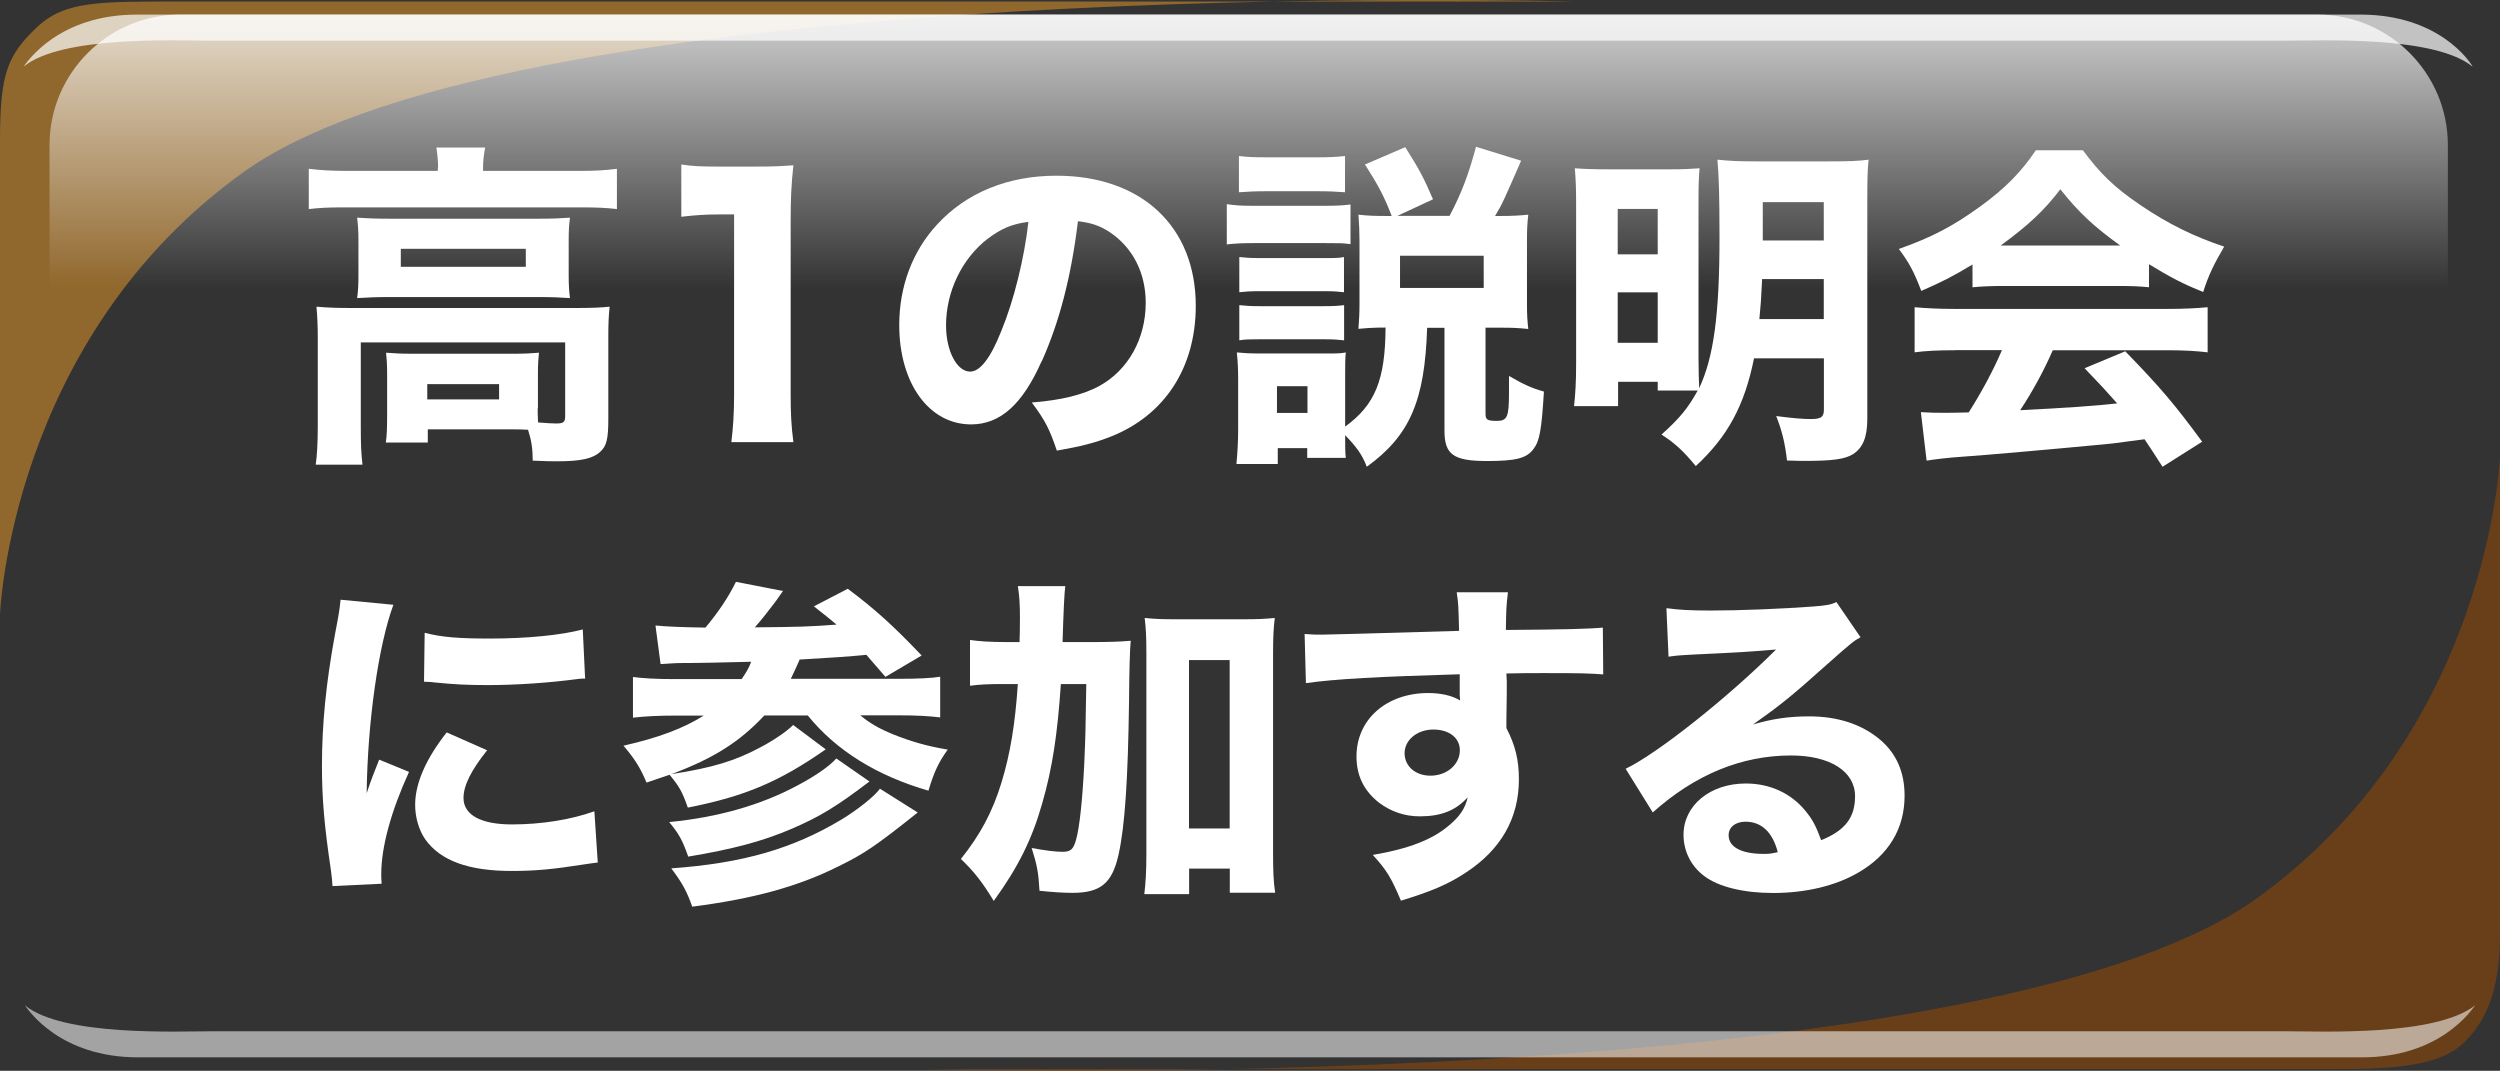
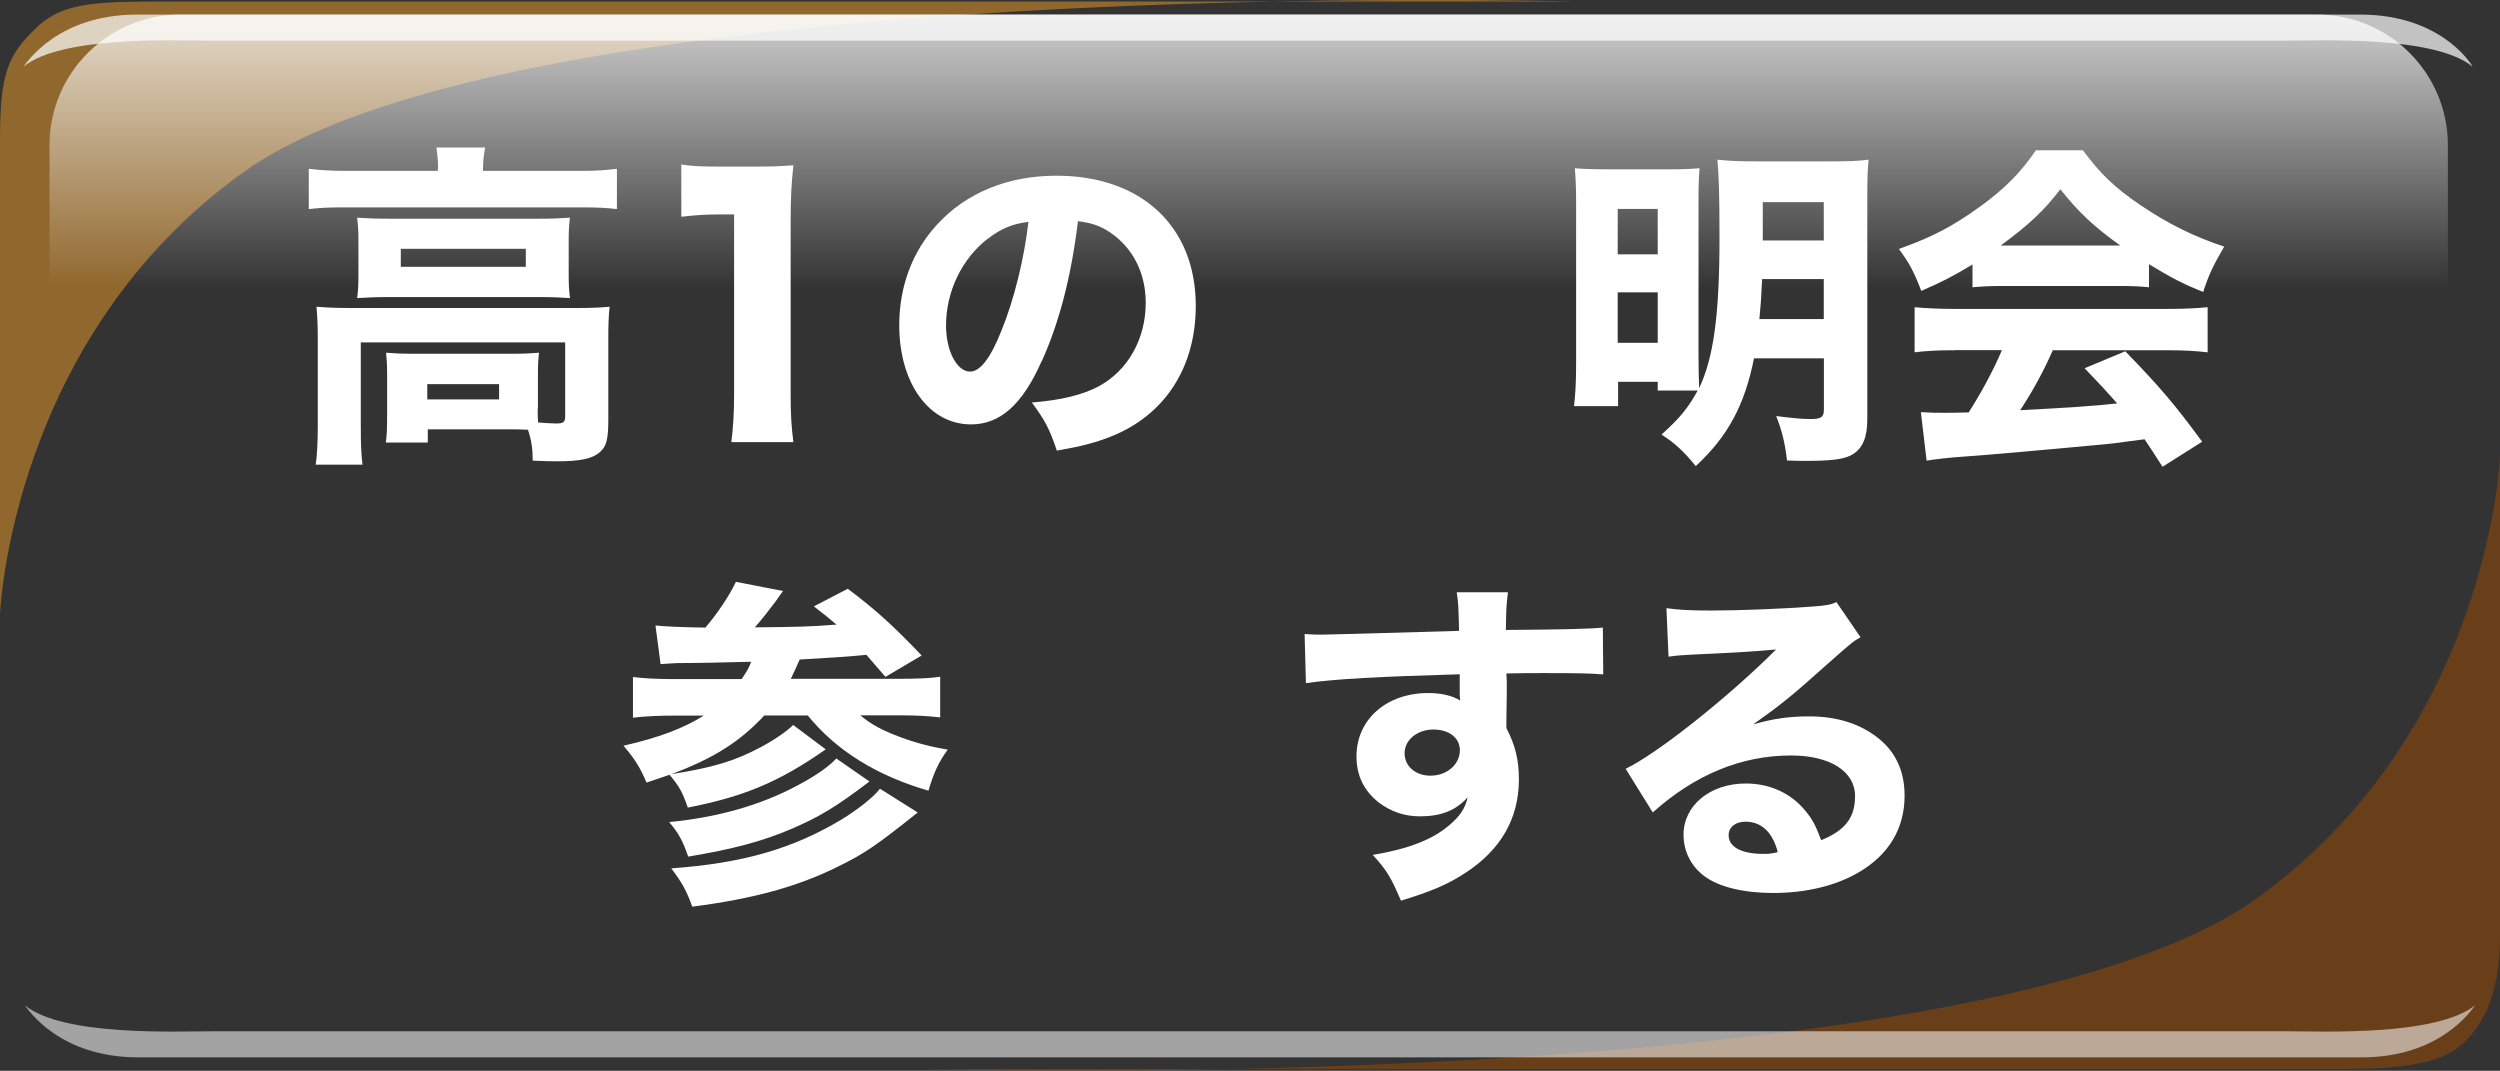
<svg xmlns="http://www.w3.org/2000/svg" id="_レイヤー_2" viewBox="0 0 191.8 82.15">
  <rect x="0" y="0" width="191.8" height="82.15" fill="#333333" stroke="none" />
  <defs>
    <style>.cls-1{fill:#a04c00;opacity:.5;}.cls-1,.cls-2,.cls-3,.cls-4,.cls-5,.cls-6{isolation:isolate;}.cls-1,.cls-2,.cls-3,.cls-5,.cls-6{fill-rule:evenodd;}.cls-1,.cls-2,.cls-3,.cls-5,.cls-6,.cls-7{stroke-width:0px;}.cls-2{fill:url(#_名称未設定グラデーション);opacity:.76;}.cls-3{opacity:.7;}.cls-3,.cls-6,.cls-7{fill:#fff;}.cls-5{fill:#cf8a29;opacity:.6;}.cls-6{opacity:.55;}</style>
    <linearGradient id="_名称未設定グラデーション" x1="95.8" y1="3027.16" x2="95.8" y2="3057.16" gradientTransform="translate(0 -3026)" gradientUnits="userSpaceOnUse">
      <stop offset="0" stop-color="#fff" />
      <stop offset=".7" stop-color="#fff" stop-opacity="0" />
    </linearGradient>
  </defs>
  <g id="headWrap_entry.png_headWrap_entry.svg">
    <path id="Gナビ帯_のコピー_13" class="cls-5" d="m2.8,2.12C5,.02,7.7.12,14.2.12h106.6S40.4-2.18,18.8,13.12C.8,25.92,0,47.12,0,47.12V10.72C0,5.62.6,4.22,2.8,2.12Z" />
    <path id="_長方形_21_のコピー_5" class="cls-2" d="m13.8,1.12h164c5.5,0,10,4.5,10,10v10c0,5.5-4.5,10-10,10H13.8c-5.5,0-10-4.5-10-10v-10c0-5.5,4.5-10,10-10Z" />
    <path class="cls-3" d="m181.1,1.12H10.5C4.5,1.12,2.1,4.72,1.8,5.12c2.9-2.4,11.7-2,14.3-2h159.3c2.6,0,11.4-.4,14.3,2-.2-.4-2.6-4-8.6-4Z" />
    <path id="Gナビ帯_のコピー_16" class="cls-1" d="m189,80.02c-2.2,2.1-6.8,2-11.4,2h-106.6s80.4,2.3,102-13c18-12.8,18.8-34,18.8-34v36.5c0,3.5-.6,6.4-2.8,8.5Z" />
    <path class="cls-6" d="m175.5,79.12H16.2c-2.6,0-11.4.4-14.3-2,.3.4,2.7,4,8.7,4h170.6c6,0,8.4-3.6,8.7-4-3,2.4-11.8,2-14.4,2Z" />
    <g class="cls-4">
      <path class="cls-7" d="m33.61,12.88c0-.55-.05-1.01-.13-1.56h3.74c-.1.55-.16,1.01-.16,1.56v.23h7.49c1.2,0,1.9-.05,2.78-.16v3.09c-.86-.1-1.51-.13-2.76-.13h-18.15c-1.22,0-1.87.03-2.73.13v-3.09c.83.1,1.69.16,2.91.16h6.99v-.23Zm7.64,18.46c0,.29,0,.42.03,1.07.7.05,1.04.08,1.38.08.57,0,.7-.1.7-.55v-5.67h-15.68v6.42c0,1.46.03,2.08.13,2.96h-3.59c.1-.6.16-1.72.16-2.96v-6.79c0-.83-.03-1.59-.1-2.37.86.08,1.64.1,2.78.1h17.11c1.25,0,1.9-.03,2.6-.1-.08.75-.1,1.4-.1,2.34v6.27c0,1.53-.13,2.08-.62,2.52-.55.52-1.48.73-3.28.73-.44,0-.86,0-1.9-.05,0-.94-.1-1.56-.36-2.37-.55-.03-.83-.03-1.22-.03h-6.47v1.01h-3.22c.08-.52.1-1.09.1-2.11v-3.17c0-.7-.03-1.14-.08-1.61.62.05,1.14.08,2.11.08h7.57c1.01,0,1.43-.03,2.05-.08-.05.47-.08.88-.08,1.61v2.65Zm-13.75-12.82c0-.81-.03-1.22-.1-1.82.78.05,1.4.08,2.6.08h11.31c1.09,0,1.64-.03,2.42-.08-.08.6-.1.99-.1,1.82v2.5c0,.94.03,1.27.1,1.85-.73-.05-1.38-.08-2.52-.08h-11.26c-1.07,0-1.74.03-2.55.08.08-.6.1-1.01.1-1.85v-2.5Zm3.25,1.95h9.59v-1.38h-9.59v1.38Zm2.03,10.17h5.51v-1.17h-5.51v1.17Z" />
      <path class="cls-7" d="m52.27,12.62c.86.13,1.51.16,2.83.16h2.83c1.56,0,1.92-.03,2.94-.1-.16,1.46-.21,2.57-.21,4.21v13.39c0,1.46.05,2.44.21,3.64h-4.76c.13-1.04.21-2.21.21-3.64v-13.83h-1.14c-1.01,0-1.82.05-2.91.18v-4Z" />
      <path class="cls-7" d="m79.91,27.72c-1.46,3.3-3.17,4.84-5.41,4.84-3.22,0-5.51-3.15-5.51-7.62,0-2.96,1.01-5.67,2.91-7.72,2.24-2.44,5.43-3.74,9.15-3.74,6.53,0,10.69,3.9,10.69,9.98,0,4.73-2.37,8.4-6.53,10.04-1.25.49-2.29.75-4.13,1.07-.55-1.64-.91-2.34-1.92-3.69,2.31-.18,3.93-.6,5.15-1.25,2.24-1.22,3.59-3.64,3.59-6.4,0-2.31-1.01-4.26-2.78-5.43-.75-.49-1.38-.7-2.42-.83-.52,4.29-1.43,7.75-2.78,10.76Zm-4.13-9.41c-1.98,1.53-3.2,4.06-3.2,6.66,0,1.95.83,3.54,1.85,3.54.75,0,1.56-1.01,2.39-3.12.96-2.31,1.77-5.59,2.08-8.37-1.25.16-2.11.52-3.12,1.3Z" />
-       <path class="cls-7" d="m94.11,15.66c.62.1,1.12.13,2.11.13h5.28c1.07,0,1.53-.03,2.11-.1v3.04c-.62-.08-.81-.08-2-.08h-5.38c-.91,0-1.51.03-2.11.1v-3.09Zm9.1,17.06c2.29-1.66,3.07-3.59,3.09-7.59-.88,0-1.33.03-2.08.1.05-.7.08-1.2.08-1.9v-4.86c0-.65-.03-1.4-.08-2,.7.08,1.2.1,2.16.1h.39c-.57-1.51-1.07-2.42-2.05-3.95l3.09-1.33c1.04,1.64,1.46,2.42,2.13,4l-2.73,1.27h4c.91-1.72,1.46-3.17,2.03-5.3l3.46,1.07c-1.33,3.04-1.43,3.3-2,4.24h.42c.91,0,1.4-.03,2.13-.1-.08.68-.1,1.2-.1,1.95v4.97c0,.75.03,1.22.1,1.85-.75-.08-1.25-.1-2.03-.1h-1.25v6.63c0,.44.16.52.86.52.81,0,.94-.29.94-2.18v-1.27c1.04.62,1.79.96,2.68,1.2-.18,2.99-.34,3.82-.81,4.42-.52.7-1.35.91-3.54.91-2.6,0-3.28-.49-3.28-2.34v-7.88h-1.33c-.18,5.62-1.33,8.27-4.63,10.66-.36-.94-.78-1.51-1.66-2.42,0,1.07,0,1.25.05,1.74h-2.96v-.75h-2.26v1.22h-3.17c.08-.88.13-1.74.13-2.55v-4.03c0-.75-.03-1.27-.1-1.98.52.05.96.08,1.79.08h5.04c.86,0,1.12,0,1.53-.08-.05.52-.05.88-.05,1.82v3.87Zm-8.16-20.75c.68.08,1.09.1,2.21.1h3.72c1.09,0,1.51-.03,2.21-.1v2.78c-.68-.05-1.25-.08-2.21-.08h-3.72c-.96,0-1.51.03-2.21.08v-2.78Zm.03,7.75c.47.05.81.08,1.59.08h4.91c.86,0,1.12,0,1.53-.08v2.7c-.47-.05-.78-.08-1.53-.08h-4.91c-.78,0-1.14.03-1.59.08v-2.7Zm0,3.69c.47.05.81.08,1.59.08h4.89c.83,0,1.14-.03,1.56-.08v2.7c-.47-.05-.75-.08-1.59-.08h-4.89c-.78,0-1.07,0-1.56.08v-2.7Zm2.89,8.27h2.34v-2.05h-2.34v2.05Zm9.44-9.59h6.42v-2.47h-6.42v2.47Z" />
      <path class="cls-7" d="m127.18,29.99v-.7h-3.04v1.87h-3.38c.1-.86.16-1.85.16-3.25v-12.27c0-1.25-.03-1.9-.1-2.73.68.05,1.3.08,2.65.08h4.71c.99,0,1.51-.03,2.21-.08-.05.6-.08,1.25-.08,2.31v12.27c0,.55.03,2.11.05,2.29,1.12-2.37,1.56-5.67,1.56-11.57,0-3.25-.05-4.76-.16-5.96.96.1,1.59.13,3.04.13h5.62c1.53,0,2.16-.03,2.94-.13-.08.7-.1,1.48-.1,3.04v16.85c0,1.4-.34,2.21-1.09,2.7-.62.39-1.59.52-3.67.52-.23,0-.6,0-1.4-.03-.16-1.38-.39-2.29-.83-3.41,1.25.16,2,.23,2.65.23.81,0,1.01-.16,1.01-.73v-3.93h-5.36c-.73,3.61-2,5.98-4.47,8.27-.91-1.12-1.61-1.77-2.63-2.42,1.4-1.25,2.05-2.05,2.78-3.38h-3.07Zm-3.07-10.48h3.07v-3.48h-3.07v3.48Zm0,6.79h3.07v-3.87h-3.07v3.87Zm11.08-4.89c-.08,1.66-.1,1.92-.21,3.07h4.94v-3.07h-4.73Zm4.73-5.9h-4.68v2.94h4.68v-2.94Z" />
      <path class="cls-7" d="m151.33,20.29c-1.51.91-2.26,1.3-3.93,2.03-.55-1.46-.94-2.18-1.72-3.22,2.57-.91,4.19-1.77,6.27-3.28,1.9-1.38,3.12-2.63,4.24-4.29h3.61c1.33,1.79,2.39,2.83,4.39,4.19,2.18,1.48,4.16,2.44,6.45,3.2-.78,1.33-1.2,2.18-1.61,3.48-1.56-.62-2.5-1.12-4.16-2.13v1.77c-.73-.08-1.4-.1-2.42-.1h-8.81c-.81,0-1.59.03-2.31.1v-1.74Zm-1.35,6.58c-1.3,0-2.26.05-3.09.16v-3.46c.88.08,1.92.13,3.09.13h16.3c1.25,0,2.24-.05,3.09-.13v3.46c-.86-.1-1.79-.16-3.09-.16h-8.79c-.7,1.61-1.56,3.17-2.5,4.6q5.23-.26,7.44-.52c-.83-.94-1.25-1.4-2.5-2.7l3.12-1.3c2.68,2.76,3.8,4.08,5.9,6.94l-3.04,1.92c-.73-1.14-.96-1.48-1.38-2.11-2.5.34-2.55.34-3.98.47-1.27.13-8.89.81-9.88.86-1.2.08-2.26.21-2.86.31l-.44-3.72c.78.05,1.17.05,1.82.05.26,0,.88,0,1.85-.03,1.01-1.59,1.9-3.25,2.55-4.78h-3.61Zm12.69-8.03c-2.03-1.46-3.2-2.55-4.6-4.32-1.27,1.66-2.42,2.73-4.58,4.32h9.18Z" />
    </g>
    <g class="cls-4">
-       <path class="cls-7" d="m30.18,46.4c-1.14,3.09-1.98,8.94-2.05,14.46q.34-1.01.47-1.33l.49-1.25,2.29.94c-1.38,3.02-2.13,5.77-2.13,7.83,0,.26,0,.39.03.75l-3.77.18c-.03-.47-.05-.68-.13-1.27-.49-3.3-.68-5.41-.68-7.93,0-3.22.31-6.37,1.01-10.17.31-1.61.34-1.85.42-2.6l4.06.39Zm7.2,11.15c-1.22,1.53-1.82,2.7-1.82,3.67,0,1.3,1.33,2.03,3.72,2.03,2.26,0,4.52-.36,6.32-1.01l.26,3.93c-.42.05-.57.08-1.14.16-2.29.36-3.67.49-5.46.49-3.3,0-5.46-.78-6.63-2.42-.49-.7-.78-1.69-.78-2.65,0-1.64.81-3.51,2.42-5.56l3.12,1.38Zm-4.78-9c1.27.34,2.63.44,4.99.44,2.86,0,5.46-.26,7.12-.7l.18,3.77c-.23,0-.26,0-.55.03-2.13.29-4.73.47-6.89.47-1.64,0-2.57-.05-4.19-.21-.13-.03-.34-.03-.73-.05l.05-3.74Z" />
      <path class="cls-7" d="m50.3,47.99c.83.08,1.95.13,3.82.16.96-1.14,1.79-2.37,2.34-3.51l3.61.7c-.1.13-.13.18-.57.81-.52.68-1.07,1.4-1.59,1.98,3.3-.03,4.19-.05,6.27-.21-.57-.49-.83-.68-1.74-1.4l2.6-1.35c2.18,1.64,3.46,2.81,5.67,5.12l-2.78,1.64q-1.09-1.27-1.46-1.69-1.82.18-5.12.36c-.29.68-.47,1.04-.68,1.48h8.24c1.46,0,2.57-.05,3.22-.16v3.12c-.83-.1-1.79-.16-3.17-.16h-2.96c.75.62,1.43,1.01,2.52,1.46,1.43.57,2.63.91,4.19,1.17-.7.96-1.07,1.77-1.48,3.15-3.95-1.14-7.07-3.07-9.26-5.77h-3.33c-1.9,2.03-3.87,3.28-7.12,4.5,3.15-.49,4.86-1.01,6.81-2.05.99-.52,2.03-1.22,2.52-1.72l2.5,1.87c-3.61,2.52-6.24,3.61-10.58,4.47-.44-1.25-.65-1.61-1.4-2.52-.55.18-.91.31-1.77.6-.47-1.14-.94-1.87-1.77-2.83,2.73-.62,4.6-1.33,6.16-2.31h-2.21c-1.17,0-2.29.05-3.22.16v-3.12c.78.1,1.79.16,3.17.16h5.17c.42-.62.55-.86.73-1.33-2.03.05-3.9.1-5.62.1-.47.03-.7.03-1.33.08l-.39-2.94Zm16.41,11.96c-2.52,1.92-3.8,2.7-5.98,3.64-2.24.96-4.52,1.56-7.93,2.13-.44-1.25-.7-1.74-1.46-2.65,3.72-.36,7.05-1.3,9.88-2.83,1.38-.73,2.44-1.48,2.94-2.05l2.55,1.77Zm3.69,2.39c-3.2,2.55-4.08,3.15-6.08,4.13-3.07,1.53-6.42,2.47-11.21,3.09-.42-1.17-.73-1.77-1.61-2.94,5.49-.39,9.33-1.51,13.05-3.74,1.2-.73,2.5-1.74,2.96-2.37l2.89,1.82Z" />
-       <path class="cls-7" d="m83.76,49.26c1.35,0,2.16-.03,2.99-.1q-.1.94-.13,4.65c-.08,5.9-.31,9.57-.81,11.78-.49,2.18-1.38,2.91-3.54,2.91-.62,0-1.48-.05-2.52-.16-.08-1.4-.18-1.95-.6-3.28.99.18,1.79.29,2.37.29.62,0,.83-.18,1.04-.94.26-.91.49-3.07.62-5.72.1-2.29.1-2.39.16-6.21h-1.95c-.26,3.85-.65,6.45-1.43,9.15-.78,2.76-1.85,4.91-3.72,7.49-.83-1.38-1.51-2.26-2.52-3.22,1.48-1.85,2.42-3.59,3.12-5.88.68-2.24,1.04-4.47,1.25-7.54h-1.12c-1.12,0-1.79.03-2.55.13v-3.51c.7.1,1.51.16,2.86.16h.94q.03-.7.03-1.92c0-1.04-.05-1.69-.16-2.37h3.64q-.1.62-.21,4.29h2.24Zm7.46,19.34h-3.43c.1-.78.16-1.79.16-3.02v-15.44c0-1.2-.03-1.9-.13-2.73.78.08,1.35.1,2.39.1h5.17c1.12,0,1.72-.03,2.42-.1-.1.86-.13,1.53-.13,2.73v15.31c0,1.38.03,2.18.16,3.04h-3.48v-1.85h-3.12v1.95Zm0-5.04h3.12v-12.92h-3.12v12.92Z" />
      <path class="cls-7" d="m100.09,48.64c.62.05.88.05,1.35.05.57,0,3.17-.08,10.5-.29-.05-1.95-.05-2.08-.18-2.96h3.93c-.13,1.12-.13,1.17-.16,2.89,4.39-.03,6.4-.08,7.44-.18l.03,3.59c-1.12-.08-1.74-.1-4.52-.1-1.38,0-1.59,0-2.91.03l.03.6v.86l-.03,2.13v.6c.68,1.3.96,2.44.96,3.93,0,2.99-1.38,5.41-4.11,7.18-1.3.86-2.63,1.43-4.94,2.13-.75-1.77-1.09-2.34-2.16-3.51,2.76-.47,4.58-1.17,5.88-2.29.81-.68,1.22-1.3,1.4-2.13-.91,1.01-2.03,1.46-3.67,1.46-1.17,0-2.21-.36-3.12-1.04-1.17-.91-1.74-2.08-1.74-3.56,0-2.83,2.29-4.86,5.51-4.86,1.01,0,1.85.21,2.44.57q0-.1-.03-.42v-1.59c-6.19.18-9.57.36-11.8.68l-.1-3.74Zm7.67,9.15c0,.99.83,1.72,1.98,1.72,1.27,0,2.26-.86,2.26-1.95,0-.94-.81-1.59-2.03-1.59s-2.21.78-2.21,1.82Z" />
      <path class="cls-7" d="m127.86,46.66c.96.13,1.82.18,3.38.18,2.24,0,5.46-.13,7.88-.31,1.01-.08,1.33-.13,1.77-.34l1.85,2.7c-.55.31-.57.31-2.6,2.11-2.7,2.42-3.54,3.09-5.64,4.58,1.48-.44,2.78-.62,4.29-.62,2.21,0,4.03.6,5.43,1.77,1.27,1.07,1.9,2.5,1.9,4.32,0,2.52-1.22,4.55-3.56,5.9-1.74,1.01-4.03,1.56-6.53,1.56-2.26,0-4.19-.47-5.28-1.3-1.01-.75-1.59-1.9-1.59-3.17,0-2.24,2.03-3.93,4.78-3.93,1.85,0,3.48.75,4.58,2.11.52.62.81,1.17,1.2,2.24,1.85-.75,2.6-1.74,2.6-3.38,0-1.9-1.92-3.12-4.91-3.12-3.82,0-7.38,1.48-10.61,4.37l-2.08-3.35c2.44-1.17,7.88-5.49,11.54-9.15-2.13.18-2.57.21-6.4.39-.83.05-1.07.05-1.85.16l-.16-3.69Zm6.06,16.38c-.78,0-1.3.42-1.3,1.04,0,.91.99,1.43,2.68,1.43.39,0,.49,0,1.09-.13-.39-1.53-1.25-2.34-2.47-2.34Z" />
    </g>
  </g>
</svg>